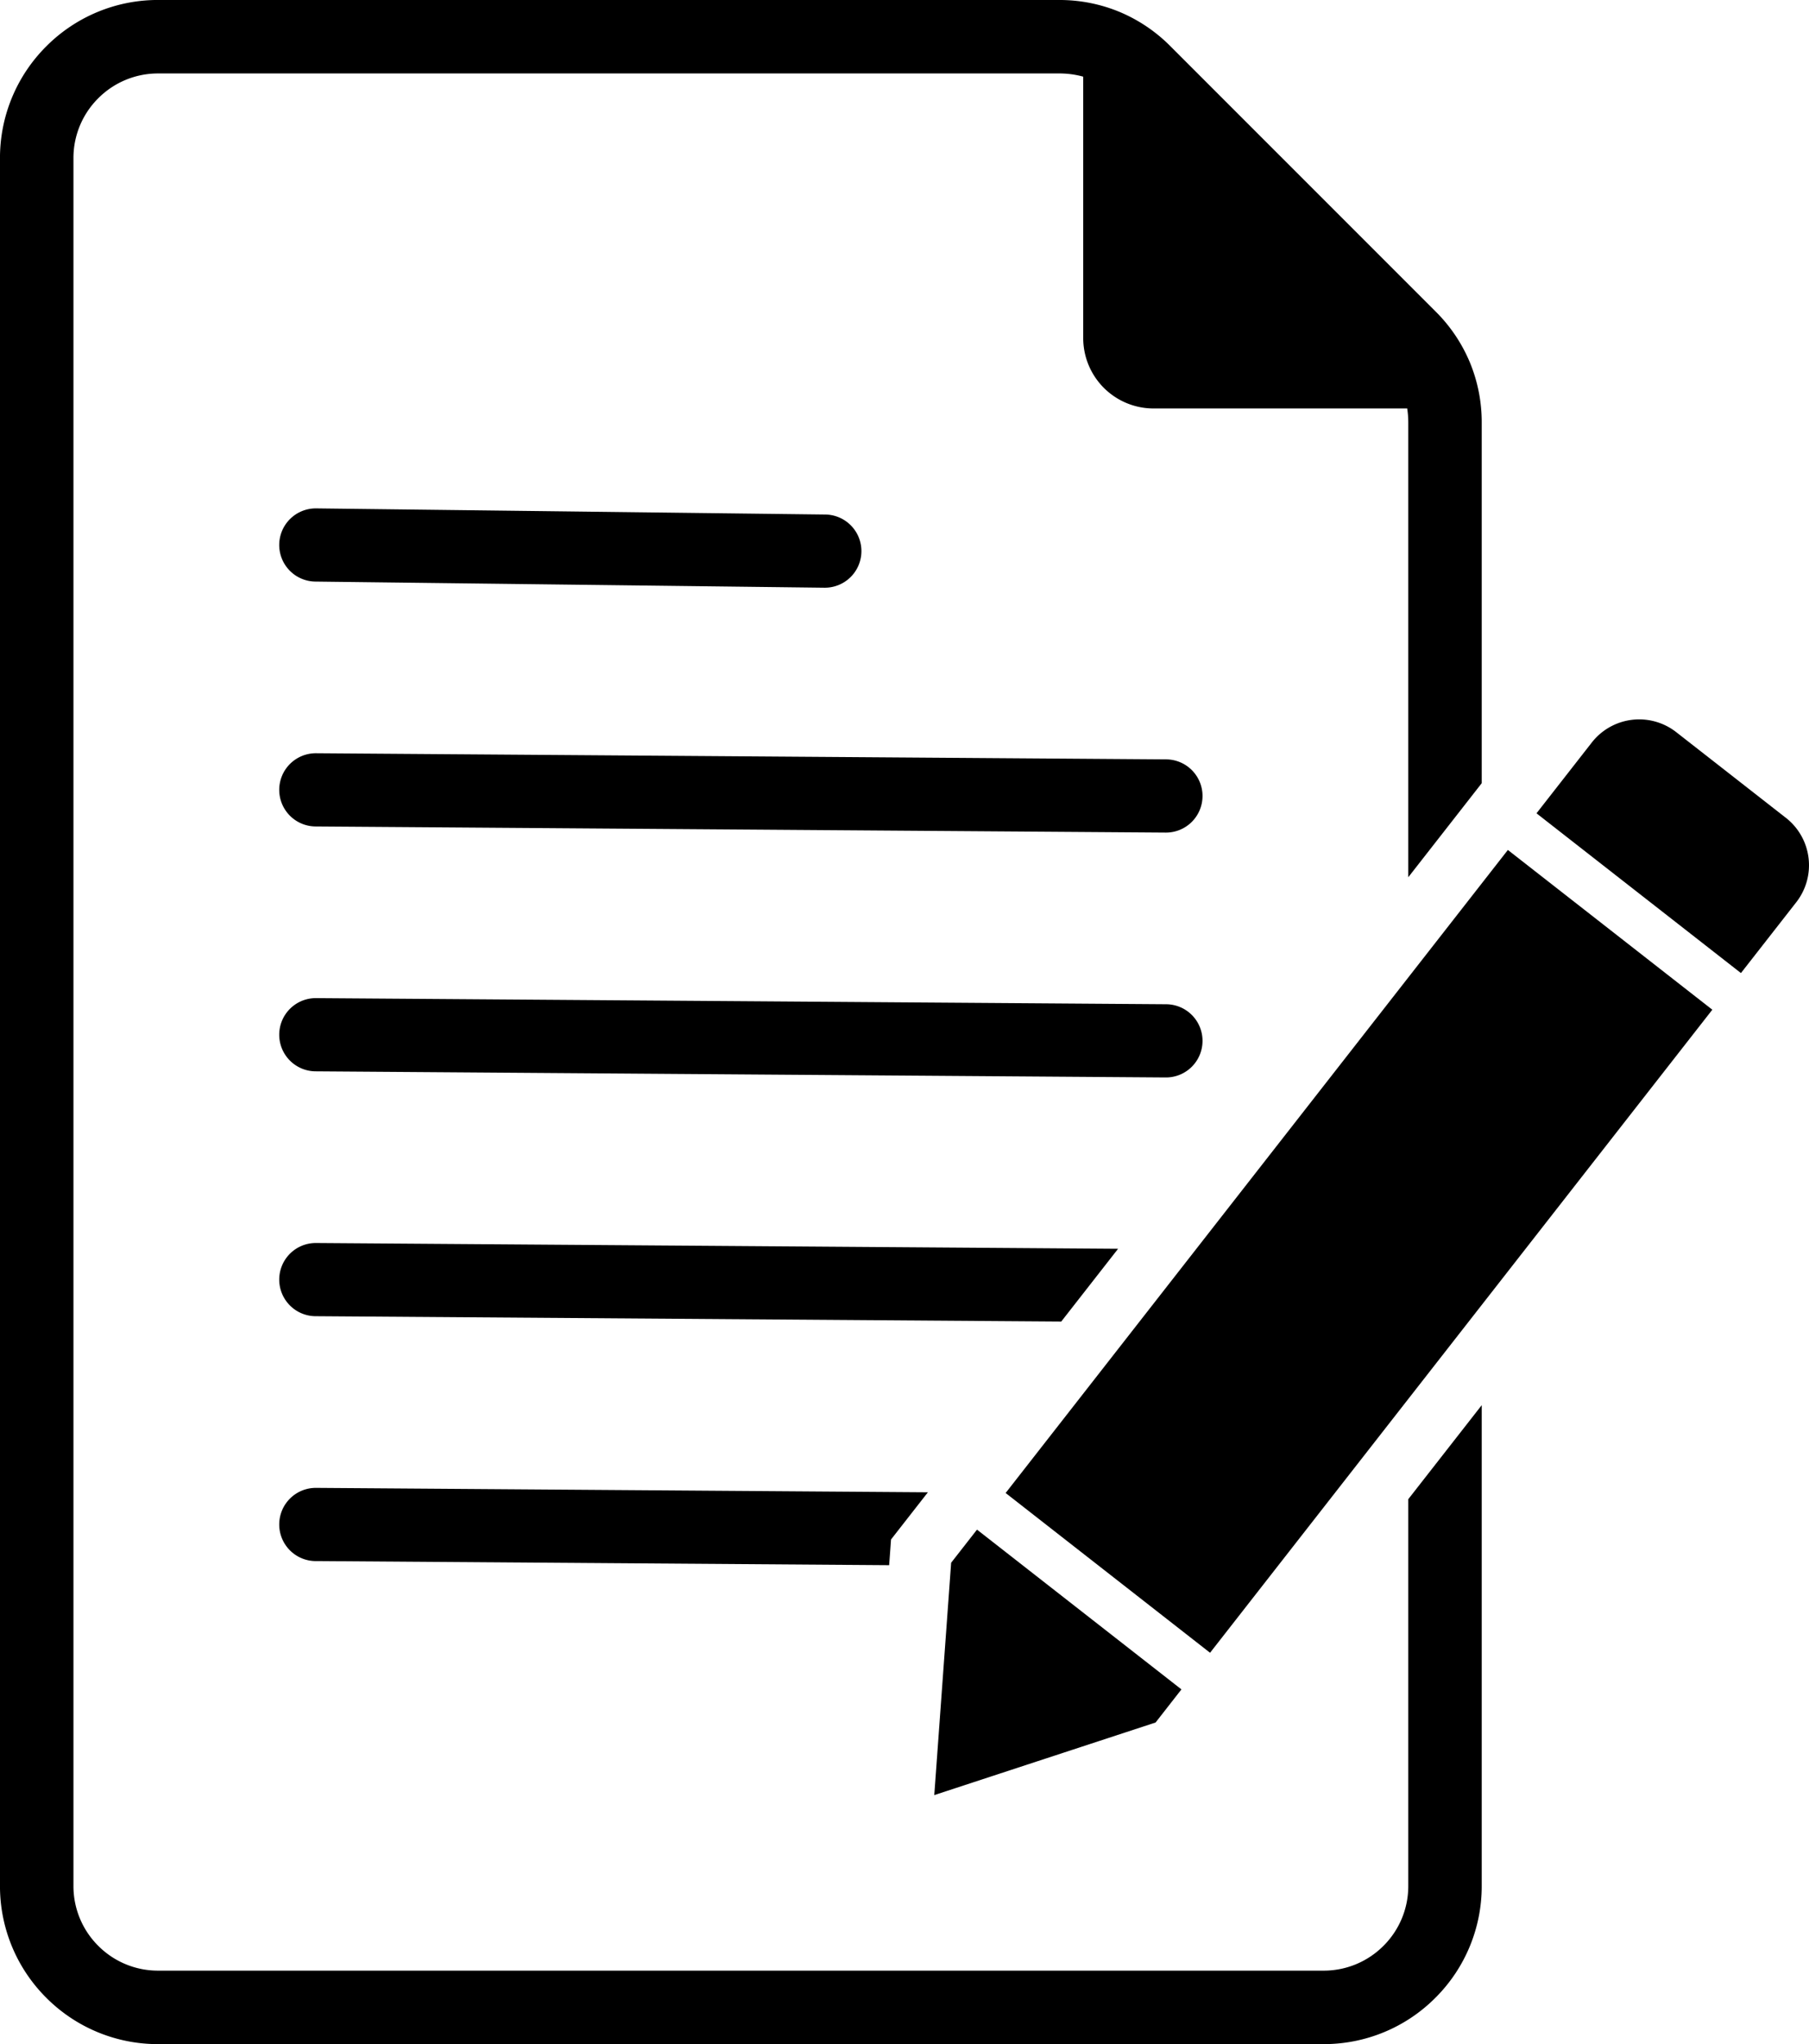
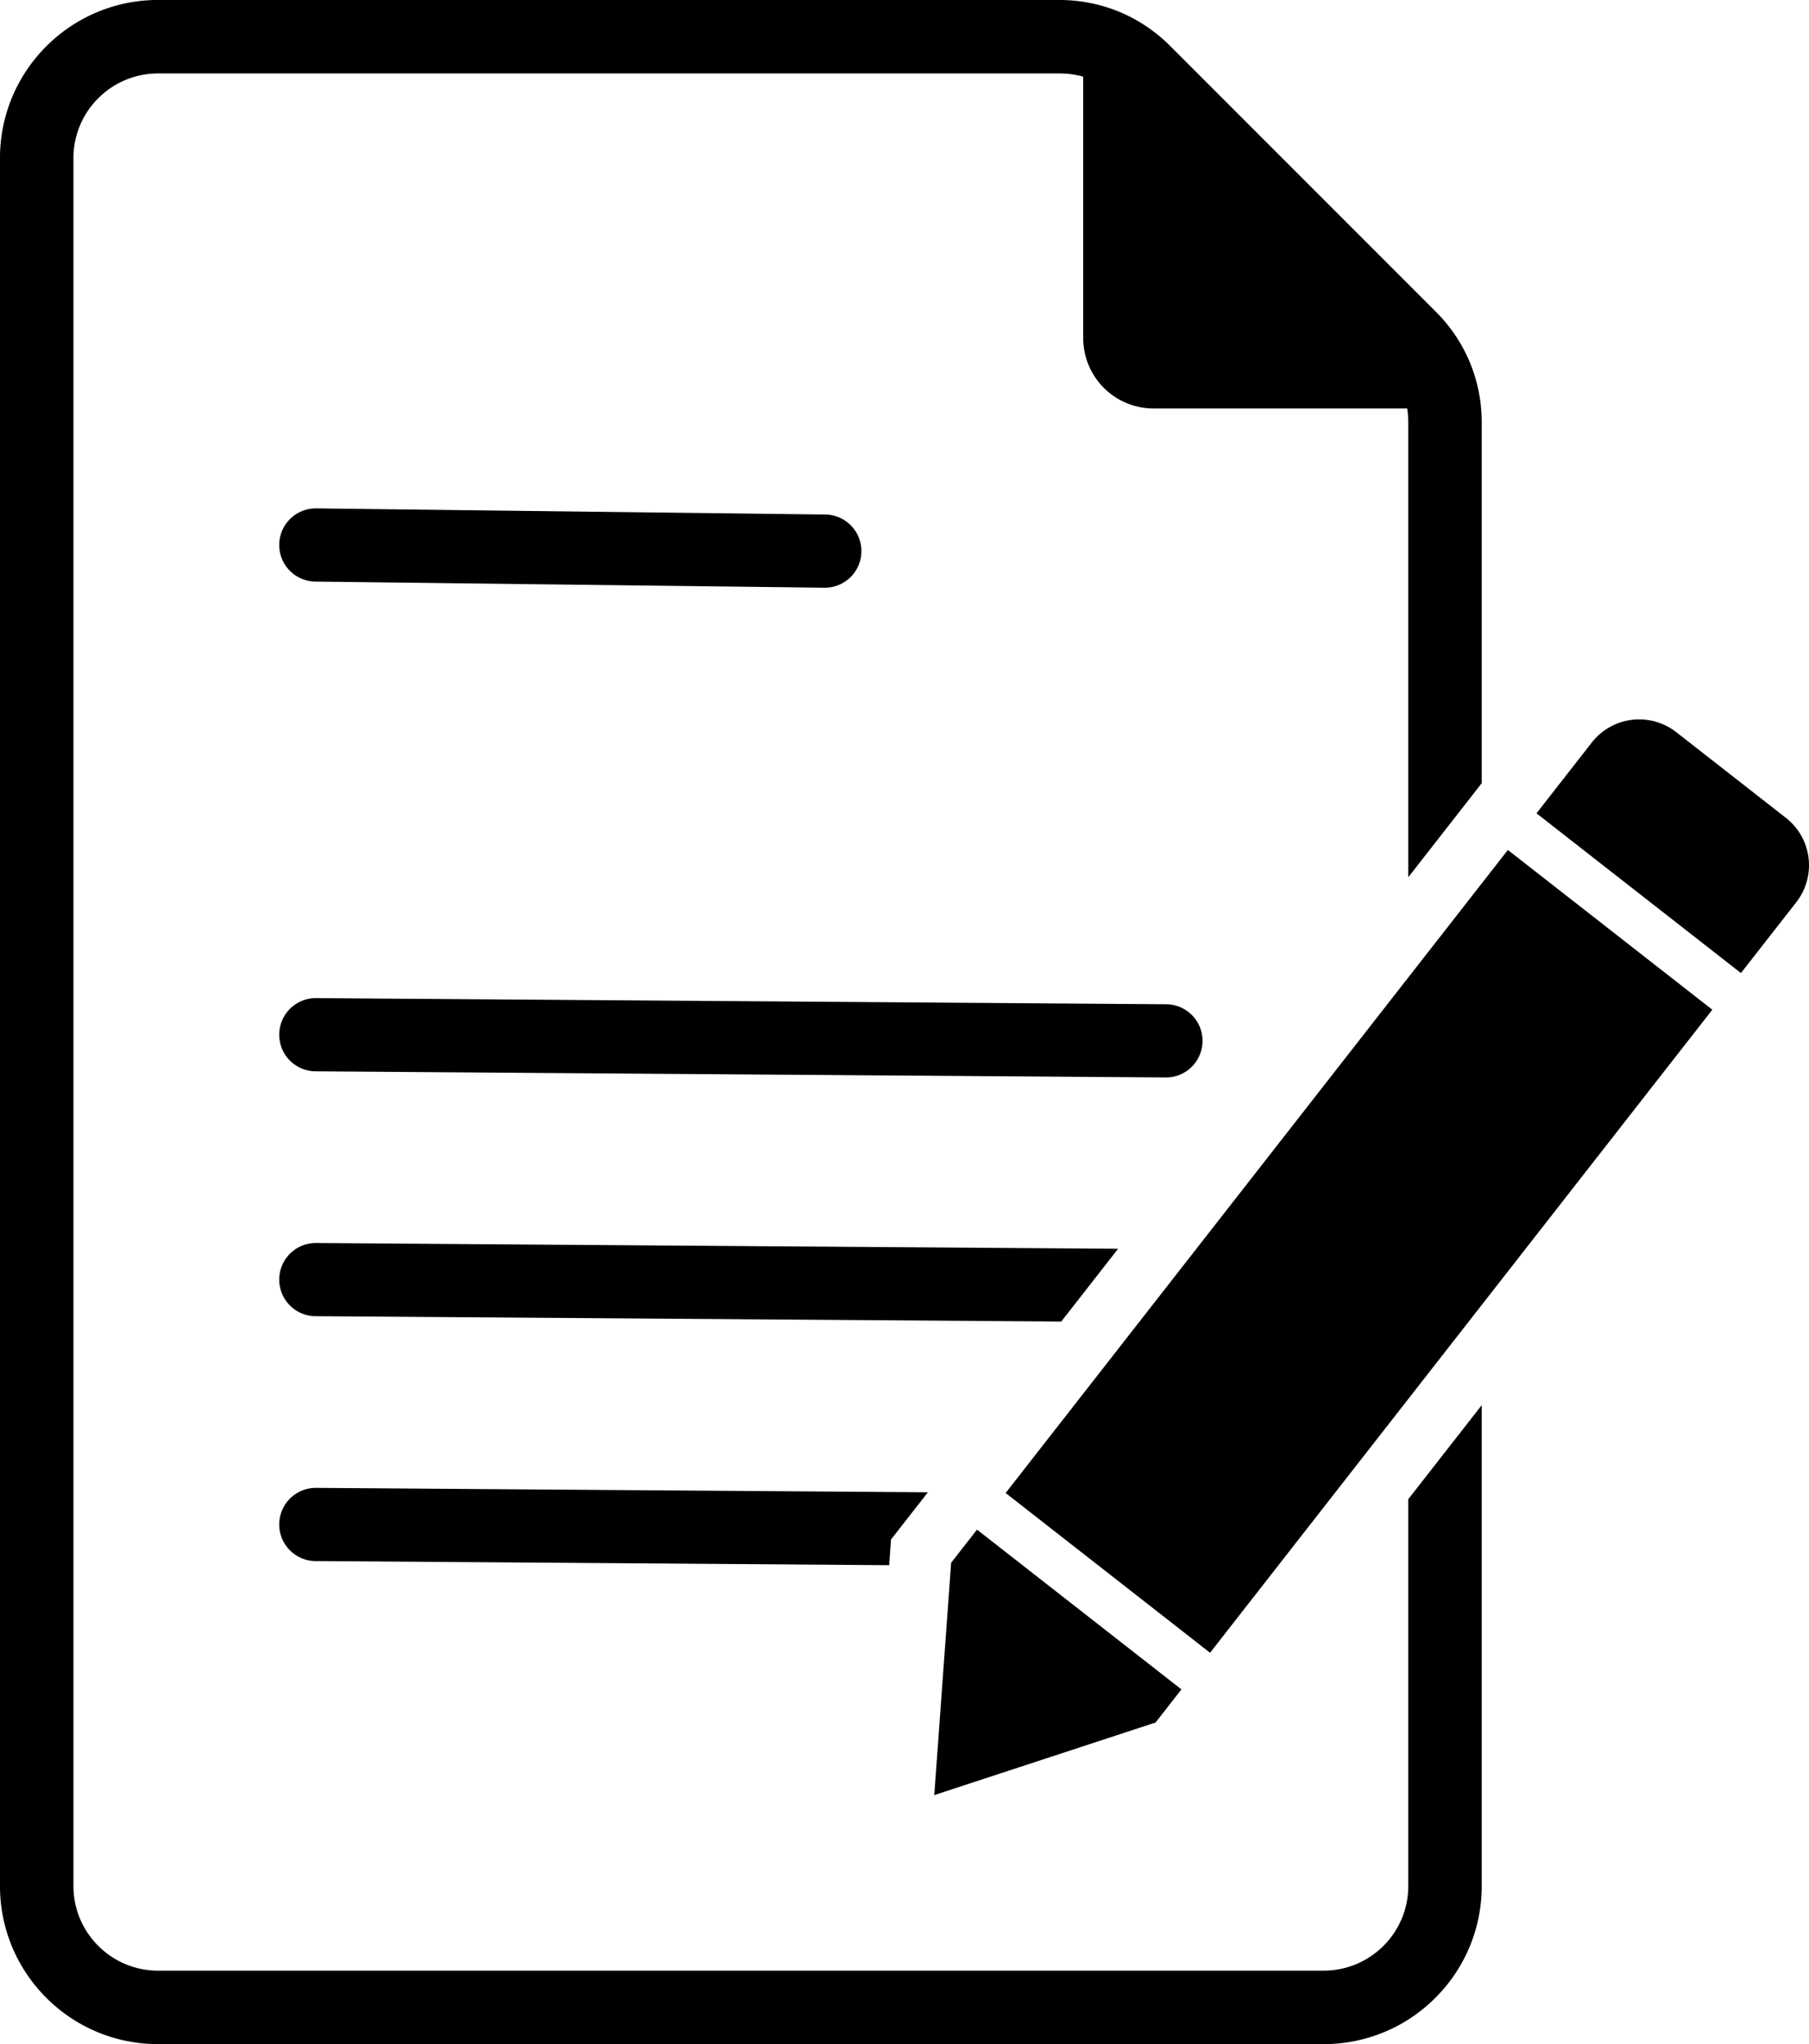
<svg xmlns="http://www.w3.org/2000/svg" width="270.697" height="305.797" viewBox="0 0 270.697 305.797">
  <defs>
    <style>.a{fill-rule:evenodd;}</style>
  </defs>
  <g transform="translate(-1118.697 2825.193)">
    <path d="M1142.326-2825.193h134.809a23.4,23.4,0,0,1,9.042,1.761,23.525,23.525,0,0,1,7.666,5.16l39.656,39.658a23.453,23.453,0,0,1,5.16,7.664,23.394,23.394,0,0,1,1.761,9.042v53.881l-10.99,14.067v-67.948a14.147,14.147,0,0,0-.16-2.178H1291.3a10.533,10.533,0,0,1-10.511-10.513v-39.125a13.349,13.349,0,0,0-3.657-.48H1142.326a12.6,12.6,0,0,0-8.927,3.712,12.6,12.6,0,0,0-3.711,8.927v258.539a12.6,12.6,0,0,0,3.711,8.927,12.6,12.6,0,0,0,8.927,3.711h174.467a12.6,12.6,0,0,0,8.925-3.711,12.591,12.591,0,0,0,3.712-8.927v-57.89l10.99-14.065v71.955a23.556,23.556,0,0,1-6.932,16.7,23.553,23.553,0,0,1-16.7,6.931H1142.326a23.558,23.558,0,0,1-16.7-6.931,23.557,23.557,0,0,1-6.931-16.7v-258.539a23.554,23.554,0,0,1,6.931-16.7,23.556,23.556,0,0,1,16.7-6.932" />
-     <path d="M1371.471-2363.981a5.475,5.475,0,0,1-5.41-5.538,5.477,5.477,0,0,1,5.538-5.41l76.17.917a5.475,5.475,0,0,1,5.41,5.538,5.475,5.475,0,0,1-5.538,5.41l-76.17-.917" transform="translate(-205.581 -374.209)" />
-     <path d="M1371.516-2147.1a5.475,5.475,0,0,1-5.452-5.5,5.475,5.475,0,0,1,5.5-5.452l127.21.917a5.472,5.472,0,0,1,5.45,5.5,5.473,5.473,0,0,1-5.5,5.452l-127.208-.917" transform="translate(-205.583 -554.456)" />
+     <path d="M1371.471-2363.981a5.475,5.475,0,0,1-5.41-5.538,5.477,5.477,0,0,1,5.538-5.41l76.17.917a5.475,5.475,0,0,1,5.41,5.538,5.475,5.475,0,0,1-5.538,5.41" transform="translate(-205.581 -374.209)" />
    <path d="M1371.516-1930.221a5.475,5.475,0,0,1-5.452-5.5,5.475,5.475,0,0,1,5.5-5.453l127.21.917a5.471,5.471,0,0,1,5.45,5.5,5.473,5.473,0,0,1-5.5,5.453l-127.208-.917" transform="translate(-205.583 -734.702)" />
    <path d="M1371.516-1713.342a5.475,5.475,0,0,1-5.452-5.5,5.475,5.475,0,0,1,5.5-5.453l120.026.865-8.506,10.887-111.562-.8" transform="translate(-205.583 -914.948)" />
    <path d="M1371.516-1496.462a5.475,5.475,0,0,1-5.452-5.5,5.475,5.475,0,0,1,5.5-5.453l91.566.66-5.518,7.063-.279,3.842-85.812-.617" transform="translate(-205.583 -1095.194)" />
    <path class="a" d="M2073.82-2173.328l-16.445-12.849a9,9,0,0,0-12.6,1.547l-8.29,10.61,30.593,23.9,8.29-10.61a9,9,0,0,0-1.547-12.6Zm-41.617,4.79-75.156,96.2,30.591,23.9,75.157-96.2Zm-79.44,101.678-3.869,4.953-2.525,34.761,33.118-10.861,3.867-4.951-30.591-23.9" transform="translate(-687.868 -529.503)" />
  </g>
</svg>